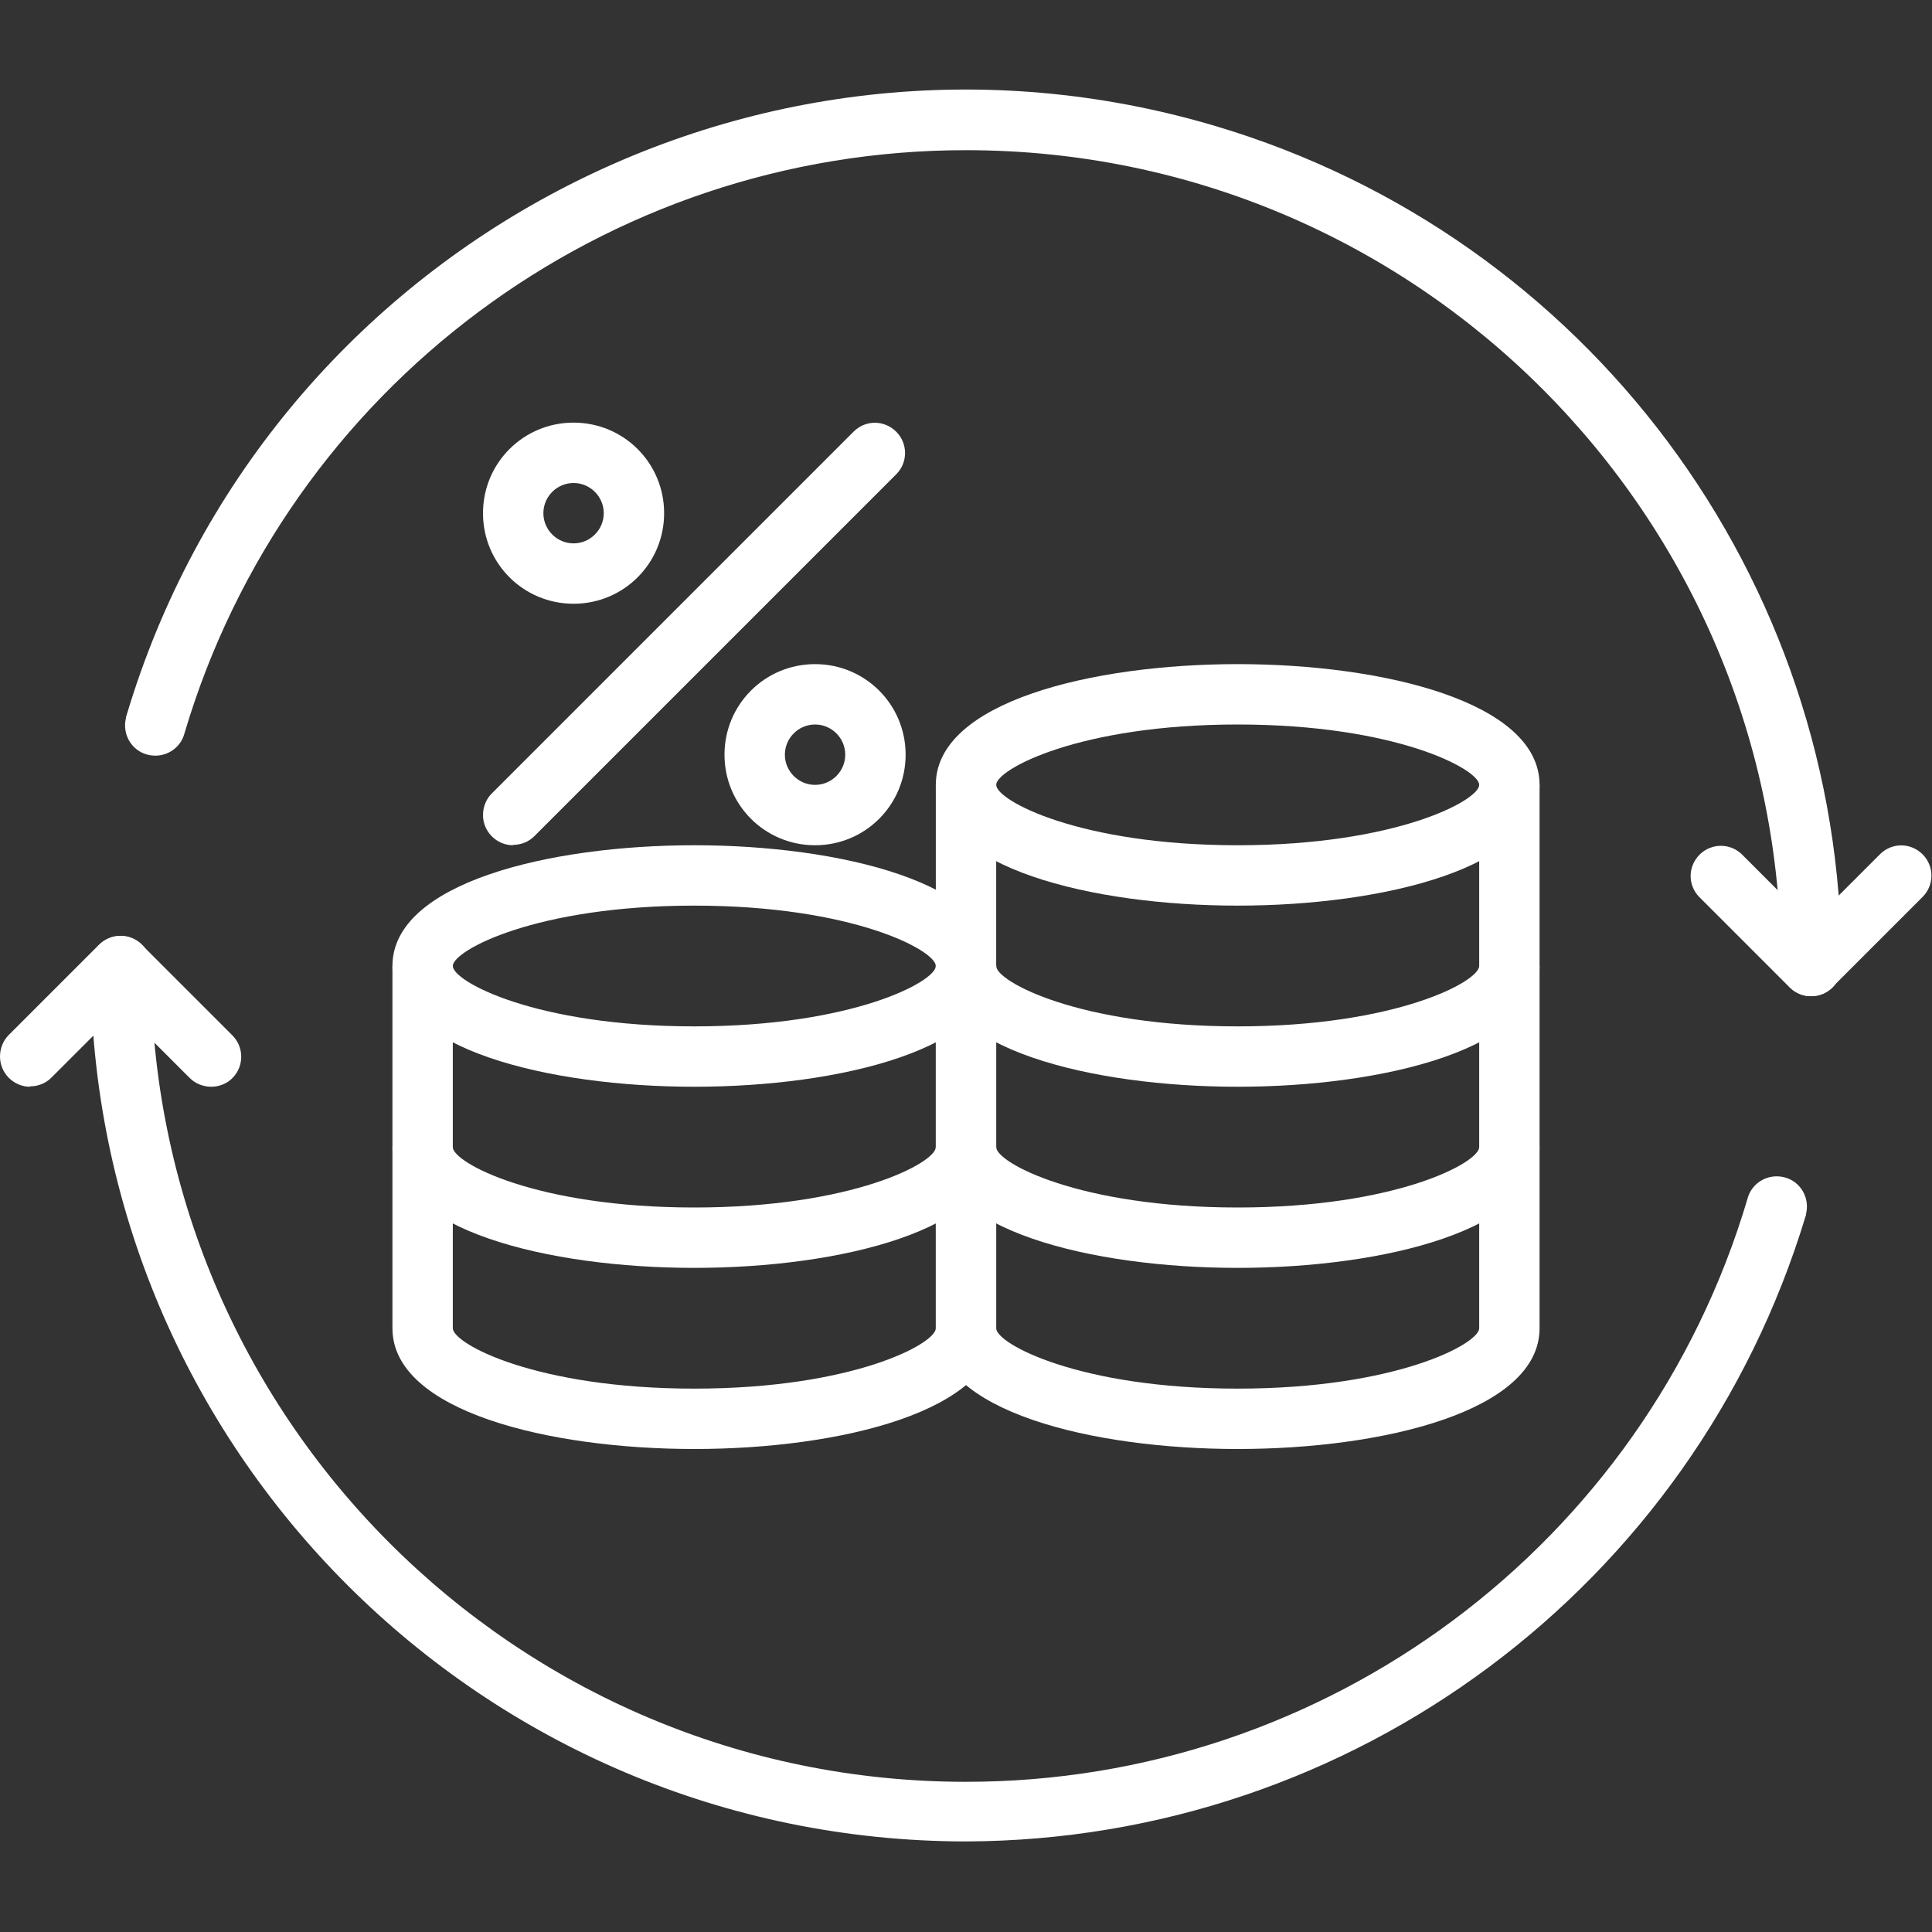
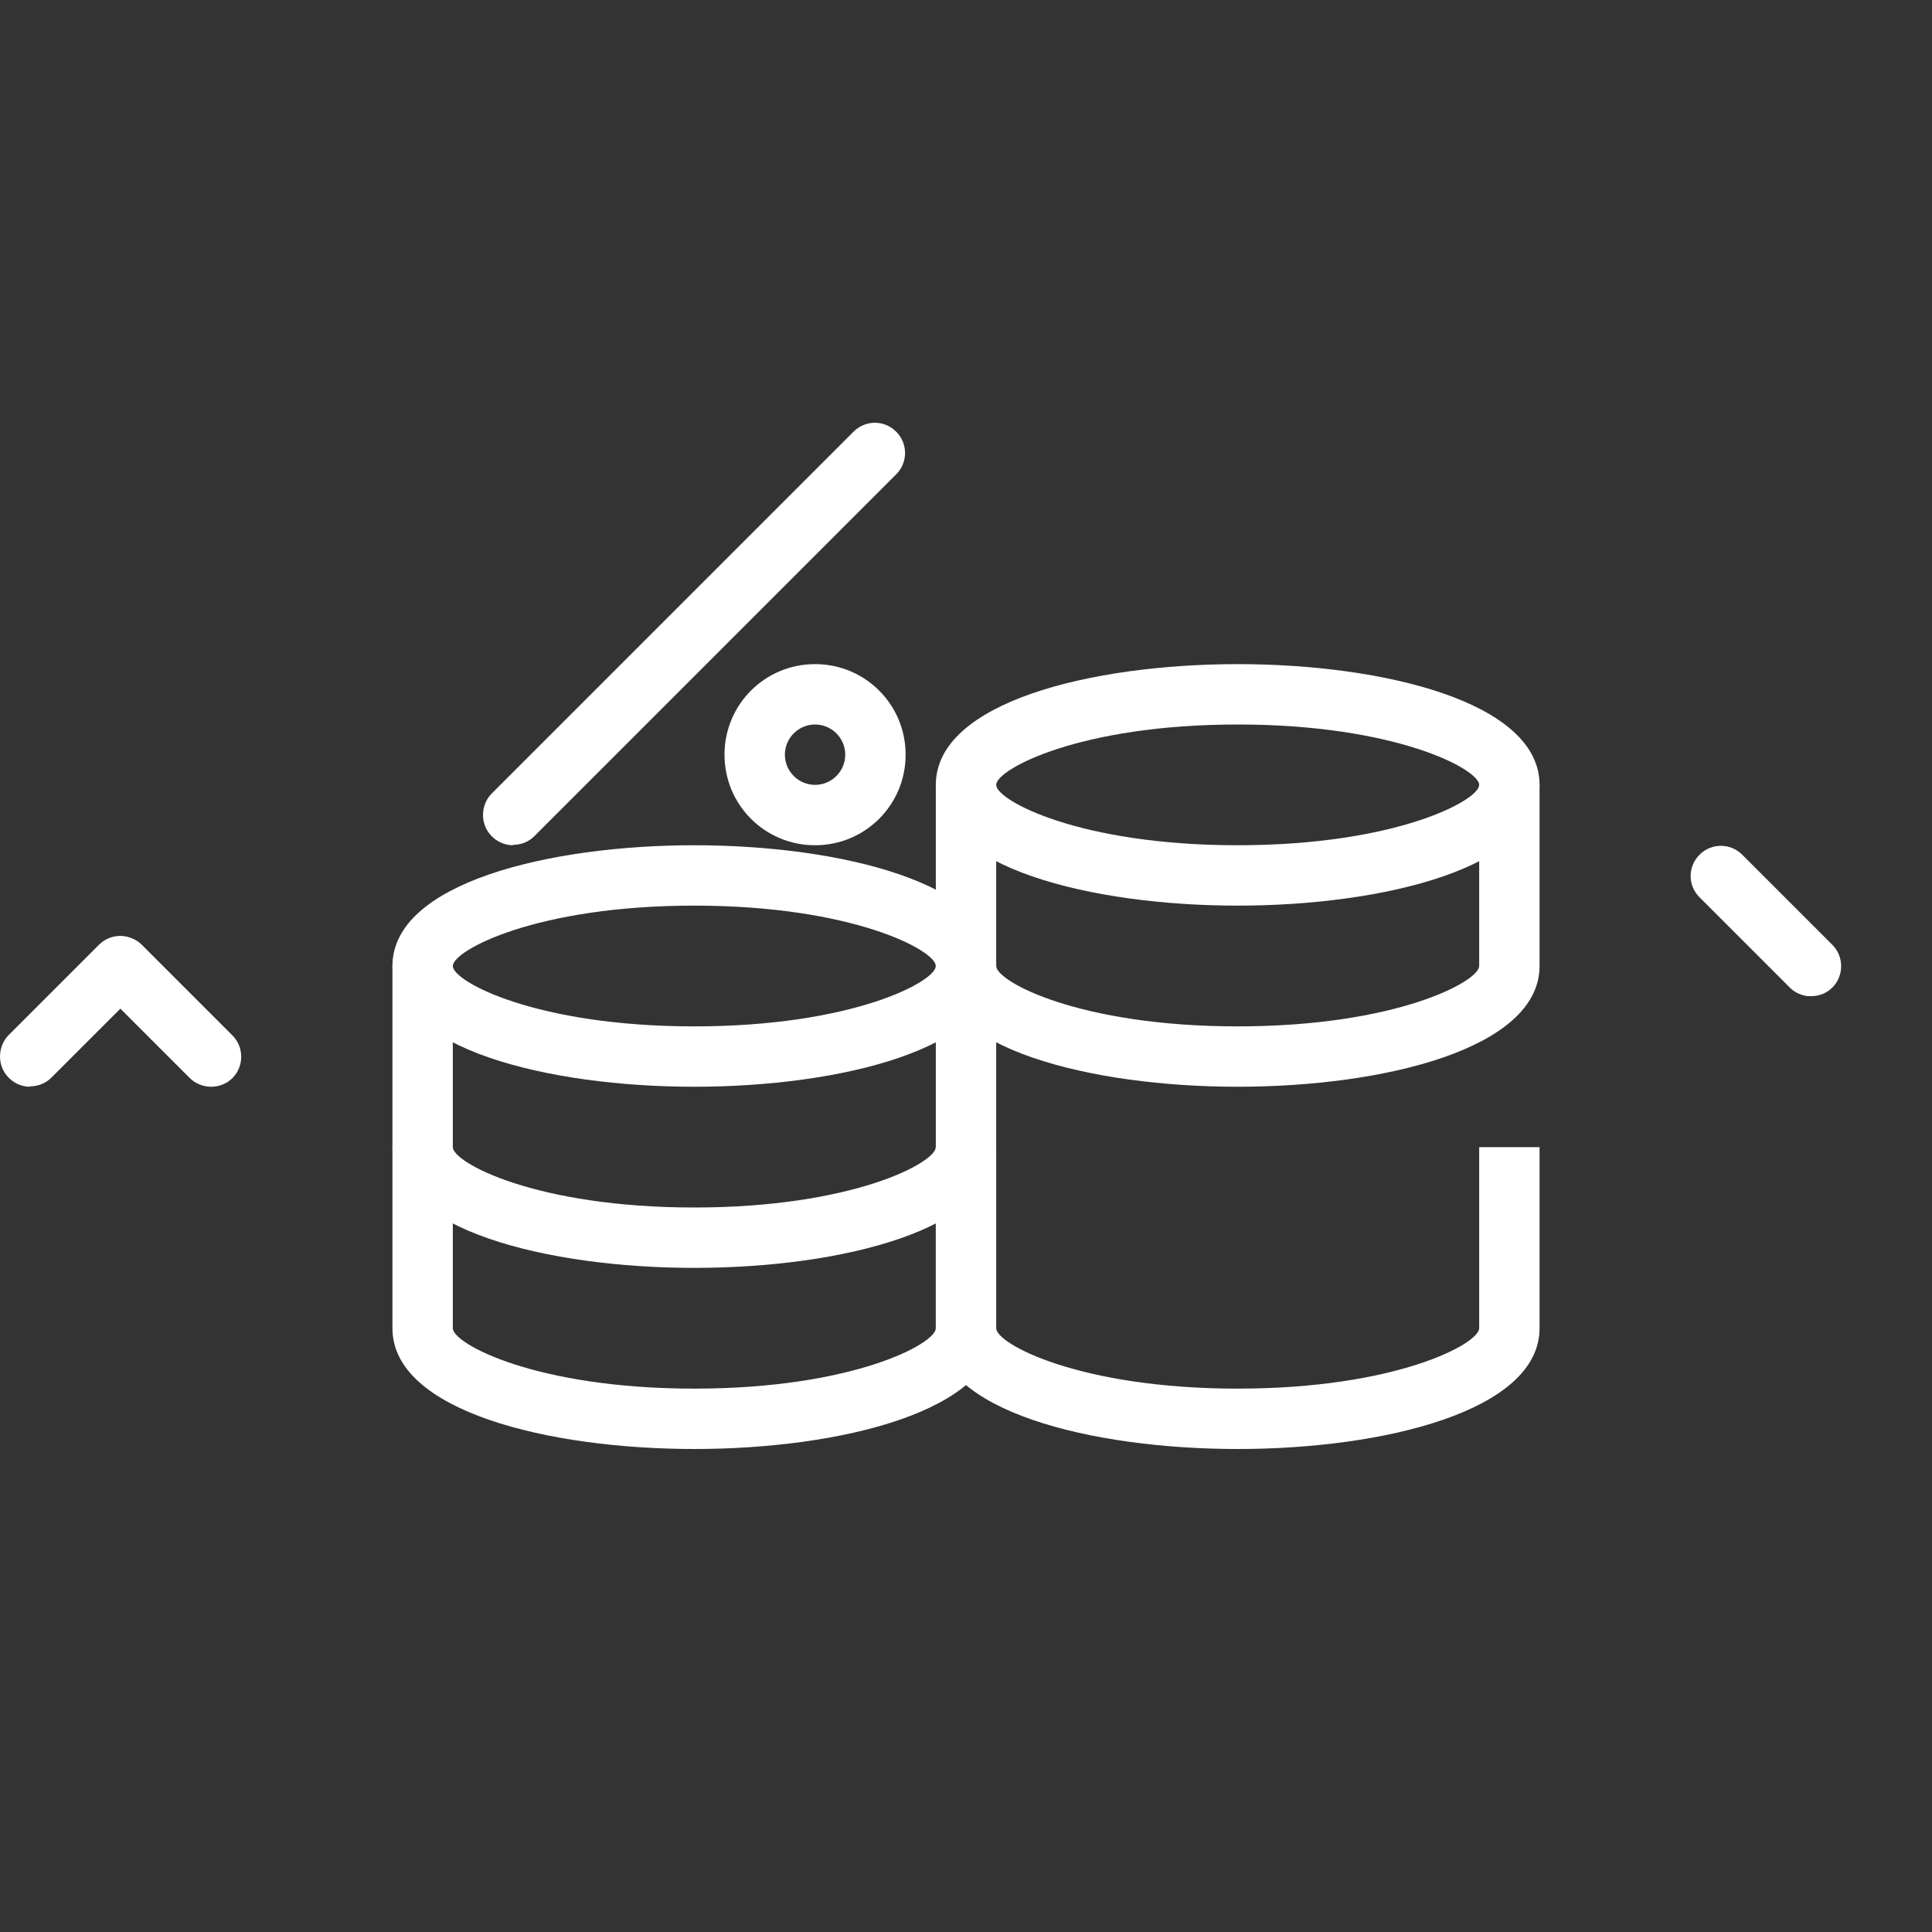
<svg xmlns="http://www.w3.org/2000/svg" id="Layer_1" data-name="Layer 1" version="1.1" viewBox="0 0 512 512">
  <rect x="0" y="0" width="512" height="512" fill="#333333" stroke="none" />
  <defs>
    <style>
      .cls-1 {
        fill: #fff;
        stroke-width: 0px;
      }
    </style>
  </defs>
-   <path class="cls-1" d="M256,488c-128.1-.1-231.9-103.9-232-232,0-4.4,3.6-8,8-8s8,3.6,8,8c-.1,119.3,96.5,216.1,215.8,216.2,95.7.1,180.1-62.8,207.3-154.5,1.1-4.3,5.5-6.8,9.8-5.7,4.3,1.1,6.8,5.5,5.7,9.8,0,.2,0,.3-.1.5-29.7,98.1-119.9,165.3-222.4,165.7Z" />
-   <path class="cls-1" d="M480,264c-4.4,0-8-3.6-8-8,.1-119.3-96.5-216.1-215.8-216.2-95.7-.1-180.1,62.8-207.3,154.5-1.1,4.3-5.5,6.8-9.8,5.7-4.3-1.1-6.8-5.5-5.7-9.8,0-.2,0-.3.1-.5C70.1,66.9,199.3-3.1,322.1,33.4c98.5,29.3,166,119.8,165.9,222.6,0,4.4-3.6,8-8,8Z" />
  <path class="cls-1" d="M8,288c-4.4,0-8-3.6-8-8,0-2.1.8-4.2,2.3-5.7l24-24c3.2-3.1,8.2-3,11.3.2,3,3.1,3,8,0,11.1l-24,24c-1.5,1.5-3.5,2.3-5.7,2.3Z" />
  <path class="cls-1" d="M56,288c-2.1,0-4.2-.8-5.7-2.3l-24-24c-3.1-3.2-3-8.2.2-11.3,3.1-3,8-3,11.1,0l24,24c3.1,3.1,3.1,8.2,0,11.3-1.5,1.5-3.5,2.3-5.7,2.3Z" />
-   <path class="cls-1" d="M480,264c-4.4,0-8-3.6-8-8,0-2.1.8-4.2,2.3-5.7l24-24c3.2-3.1,8.2-3,11.3.2,3,3.1,3,8,0,11.1l-24,24c-1.5,1.5-3.5,2.3-5.7,2.3Z" />
+   <path class="cls-1" d="M480,264c-4.4,0-8-3.6-8-8,0-2.1.8-4.2,2.3-5.7l24-24l-24,24c-1.5,1.5-3.5,2.3-5.7,2.3Z" />
  <path class="cls-1" d="M480,264c-2.1,0-4.2-.8-5.7-2.3l-24-24c-3.1-3.2-3-8.2.2-11.3,3.1-3,8-3,11.1,0l24,24c3.1,3.1,3.1,8.2,0,11.3-1.5,1.5-3.5,2.3-5.7,2.3Z" />
  <path class="cls-1" d="M328,240c-38.5,0-80-10-80-32s41.5-32,80-32,80,10,80,32-41.5,32-80,32ZM328,192c-42,0-64,11.9-64,16s22,16,64,16,64-11.9,64-16-22-16-64-16Z" />
  <path class="cls-1" d="M328,288c-38.5,0-80-10-80-32v-48h16v48c0,4.1,22,16,64,16s64-11.9,64-16v-48h16v48c0,22-41.5,32-80,32Z" />
-   <path class="cls-1" d="M328,336c-38.5,0-80-10-80-32v-48h16v48c0,4.1,22,16,64,16s64-11.9,64-16v-48h16v48c0,22-41.5,32-80,32Z" />
  <path class="cls-1" d="M328,384c-38.5,0-80-10-80-32v-48h16v48c0,4.1,22,16,64,16s64-11.9,64-16v-48h16v48c0,22-41.5,32-80,32Z" />
  <path class="cls-1" d="M184,288c-38.5,0-80-10-80-32s41.5-32,80-32,80,10,80,32-41.5,32-80,32ZM184,240c-42,0-64,11.9-64,16s22,16,64,16,64-11.9,64-16-22-16-64-16Z" />
  <path class="cls-1" d="M184,336c-38.5,0-80-10-80-32v-48h16v48c0,4.1,22,16,64,16s64-11.9,64-16v-48h16v48c0,22-41.5,32-80,32Z" />
  <path class="cls-1" d="M184,384c-38.5,0-80-10-80-32v-48h16v48c0,4.1,22,16,64,16s64-11.9,64-16v-48h16v48c0,22-41.5,32-80,32Z" />
  <path class="cls-1" d="M136,224c-4.4,0-8-3.6-8-8,0-2.1.8-4.2,2.3-5.7l96-96c3.2-3.1,8.2-3,11.3.2,3,3.1,3,8,0,11.1l-96,96c-1.5,1.5-3.5,2.3-5.7,2.3h0Z" />
-   <path class="cls-1" d="M152,160c-13.3,0-24-10.7-24-24s10.7-24,24-24,24,10.7,24,24-10.7,24-24,24ZM152,128c-4.4,0-8,3.6-8,8s3.6,8,8,8,8-3.6,8-8-3.6-8-8-8Z" />
  <path class="cls-1" d="M216,224c-13.3,0-24-10.7-24-24s10.7-24,24-24,24,10.7,24,24-10.7,24-24,24ZM216,192c-4.4,0-8,3.6-8,8s3.6,8,8,8,8-3.6,8-8-3.6-8-8-8Z" />
</svg>